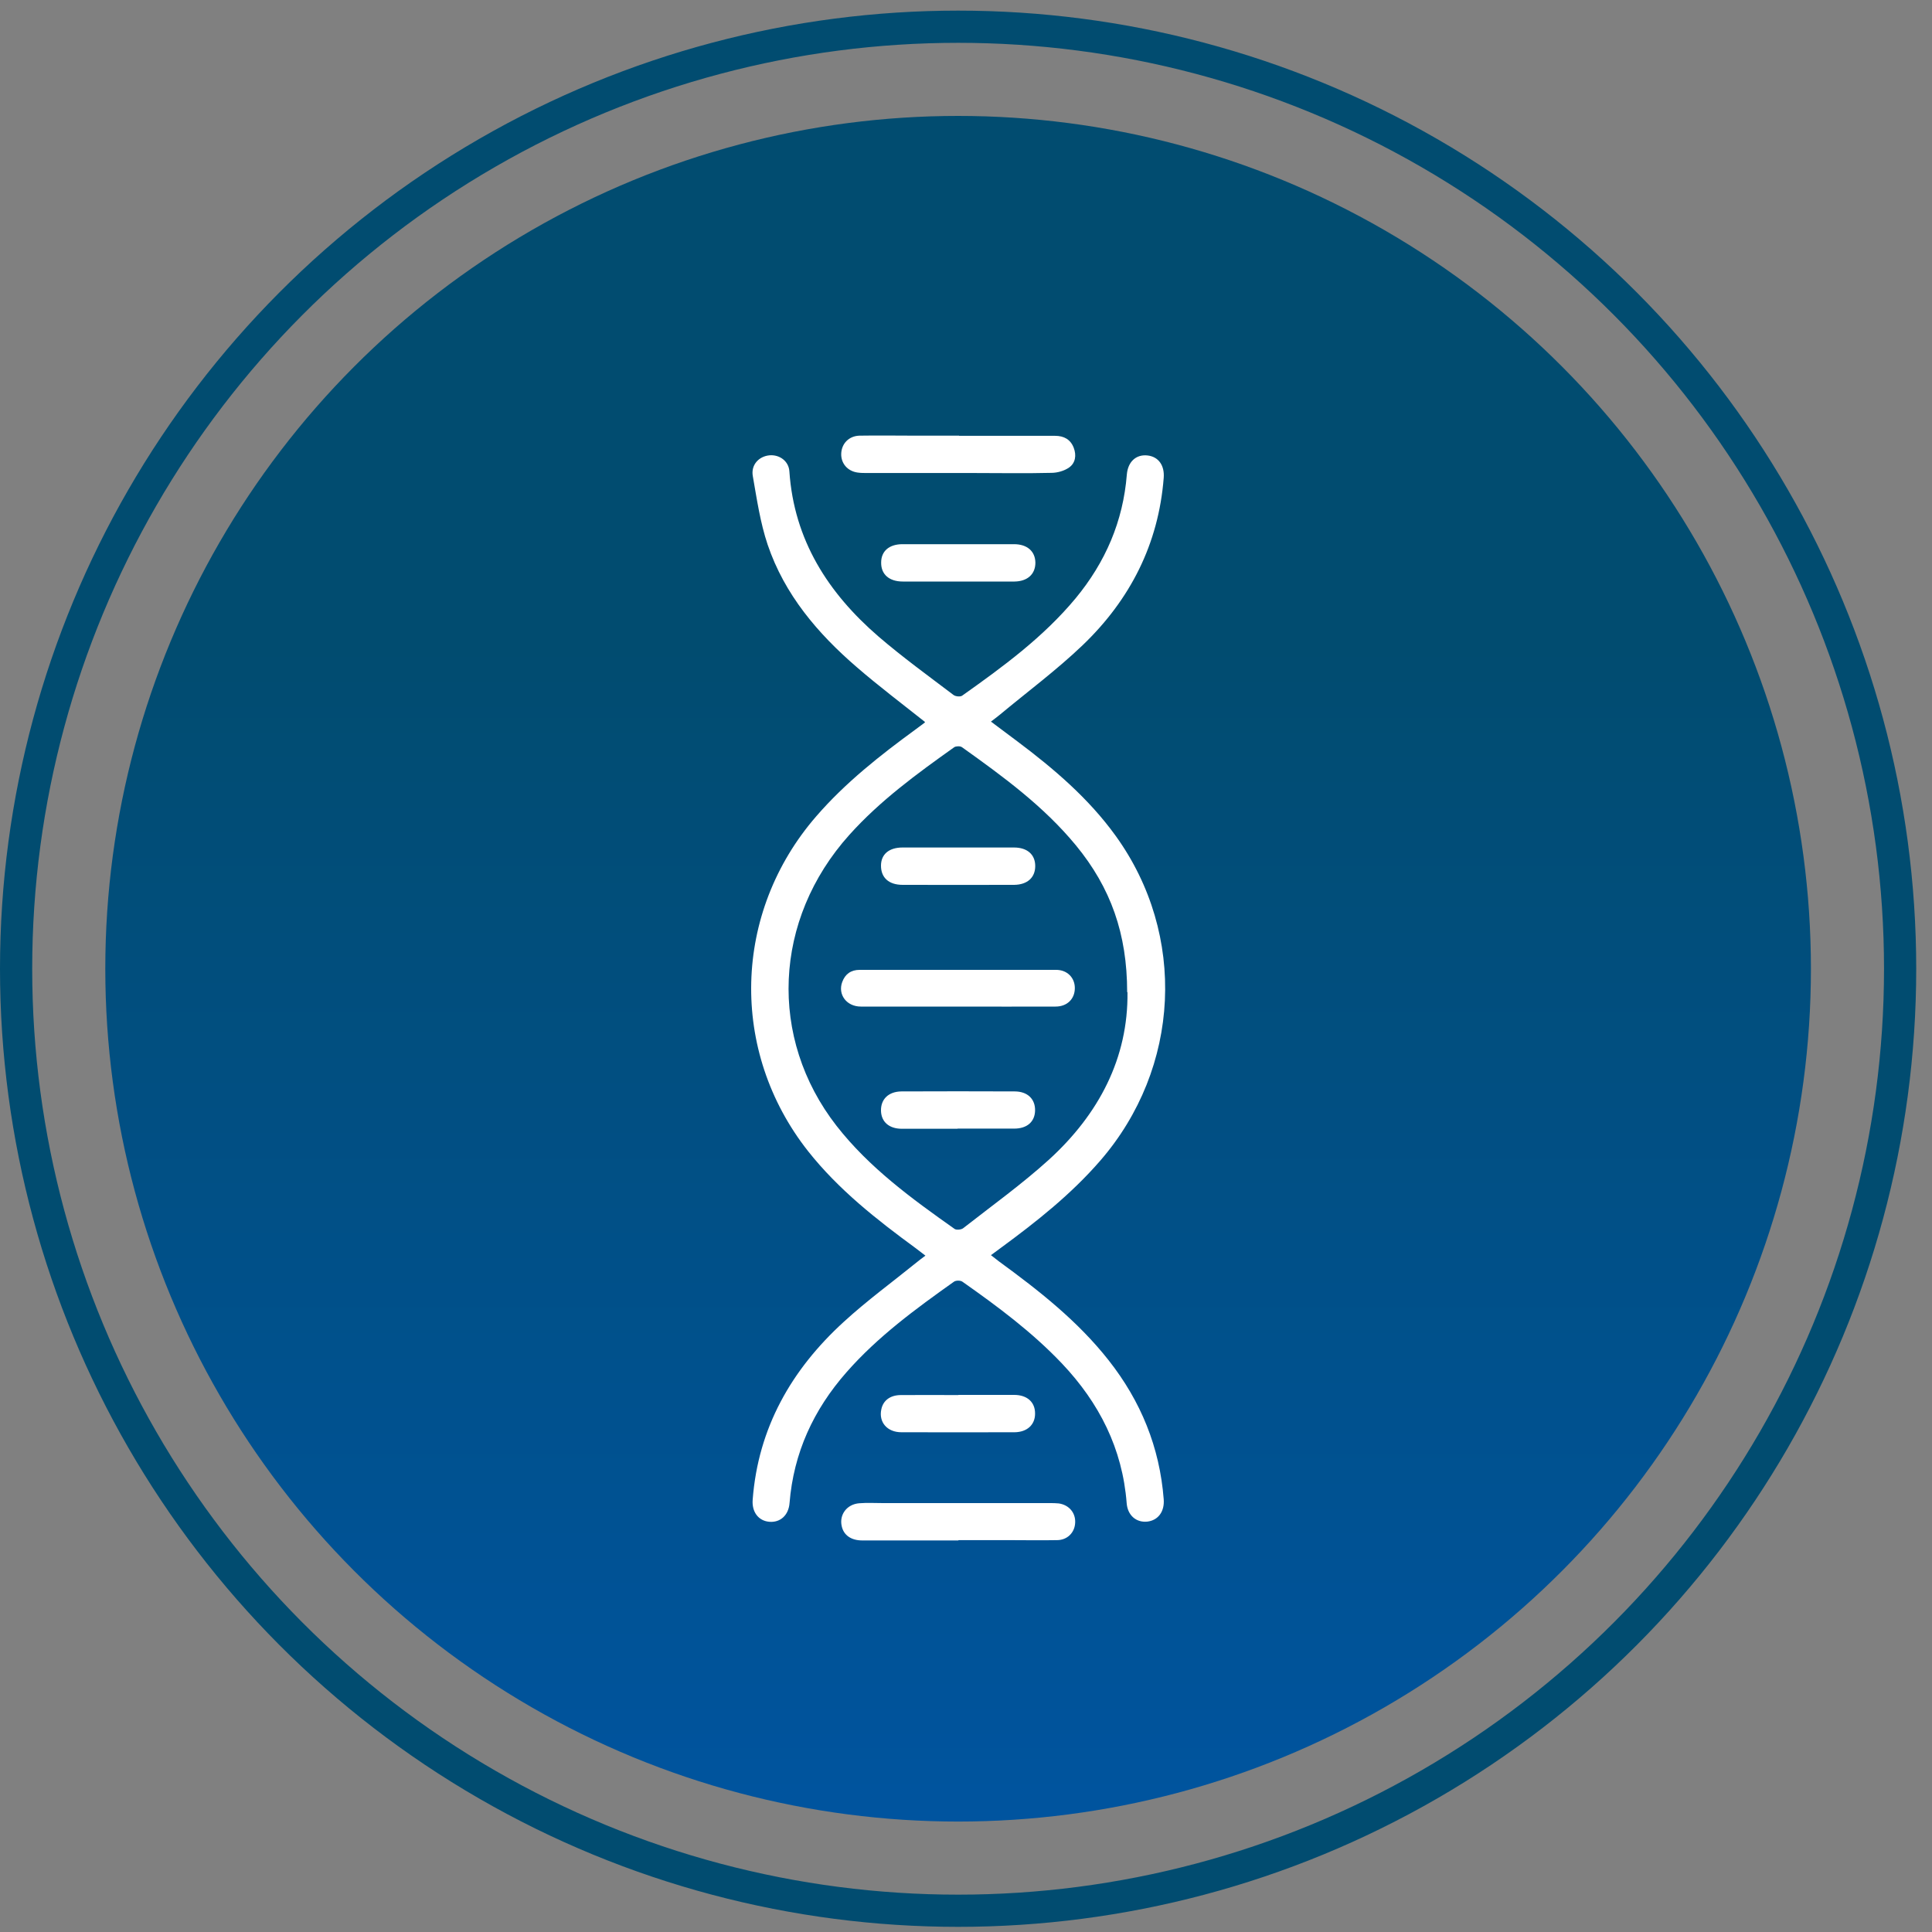
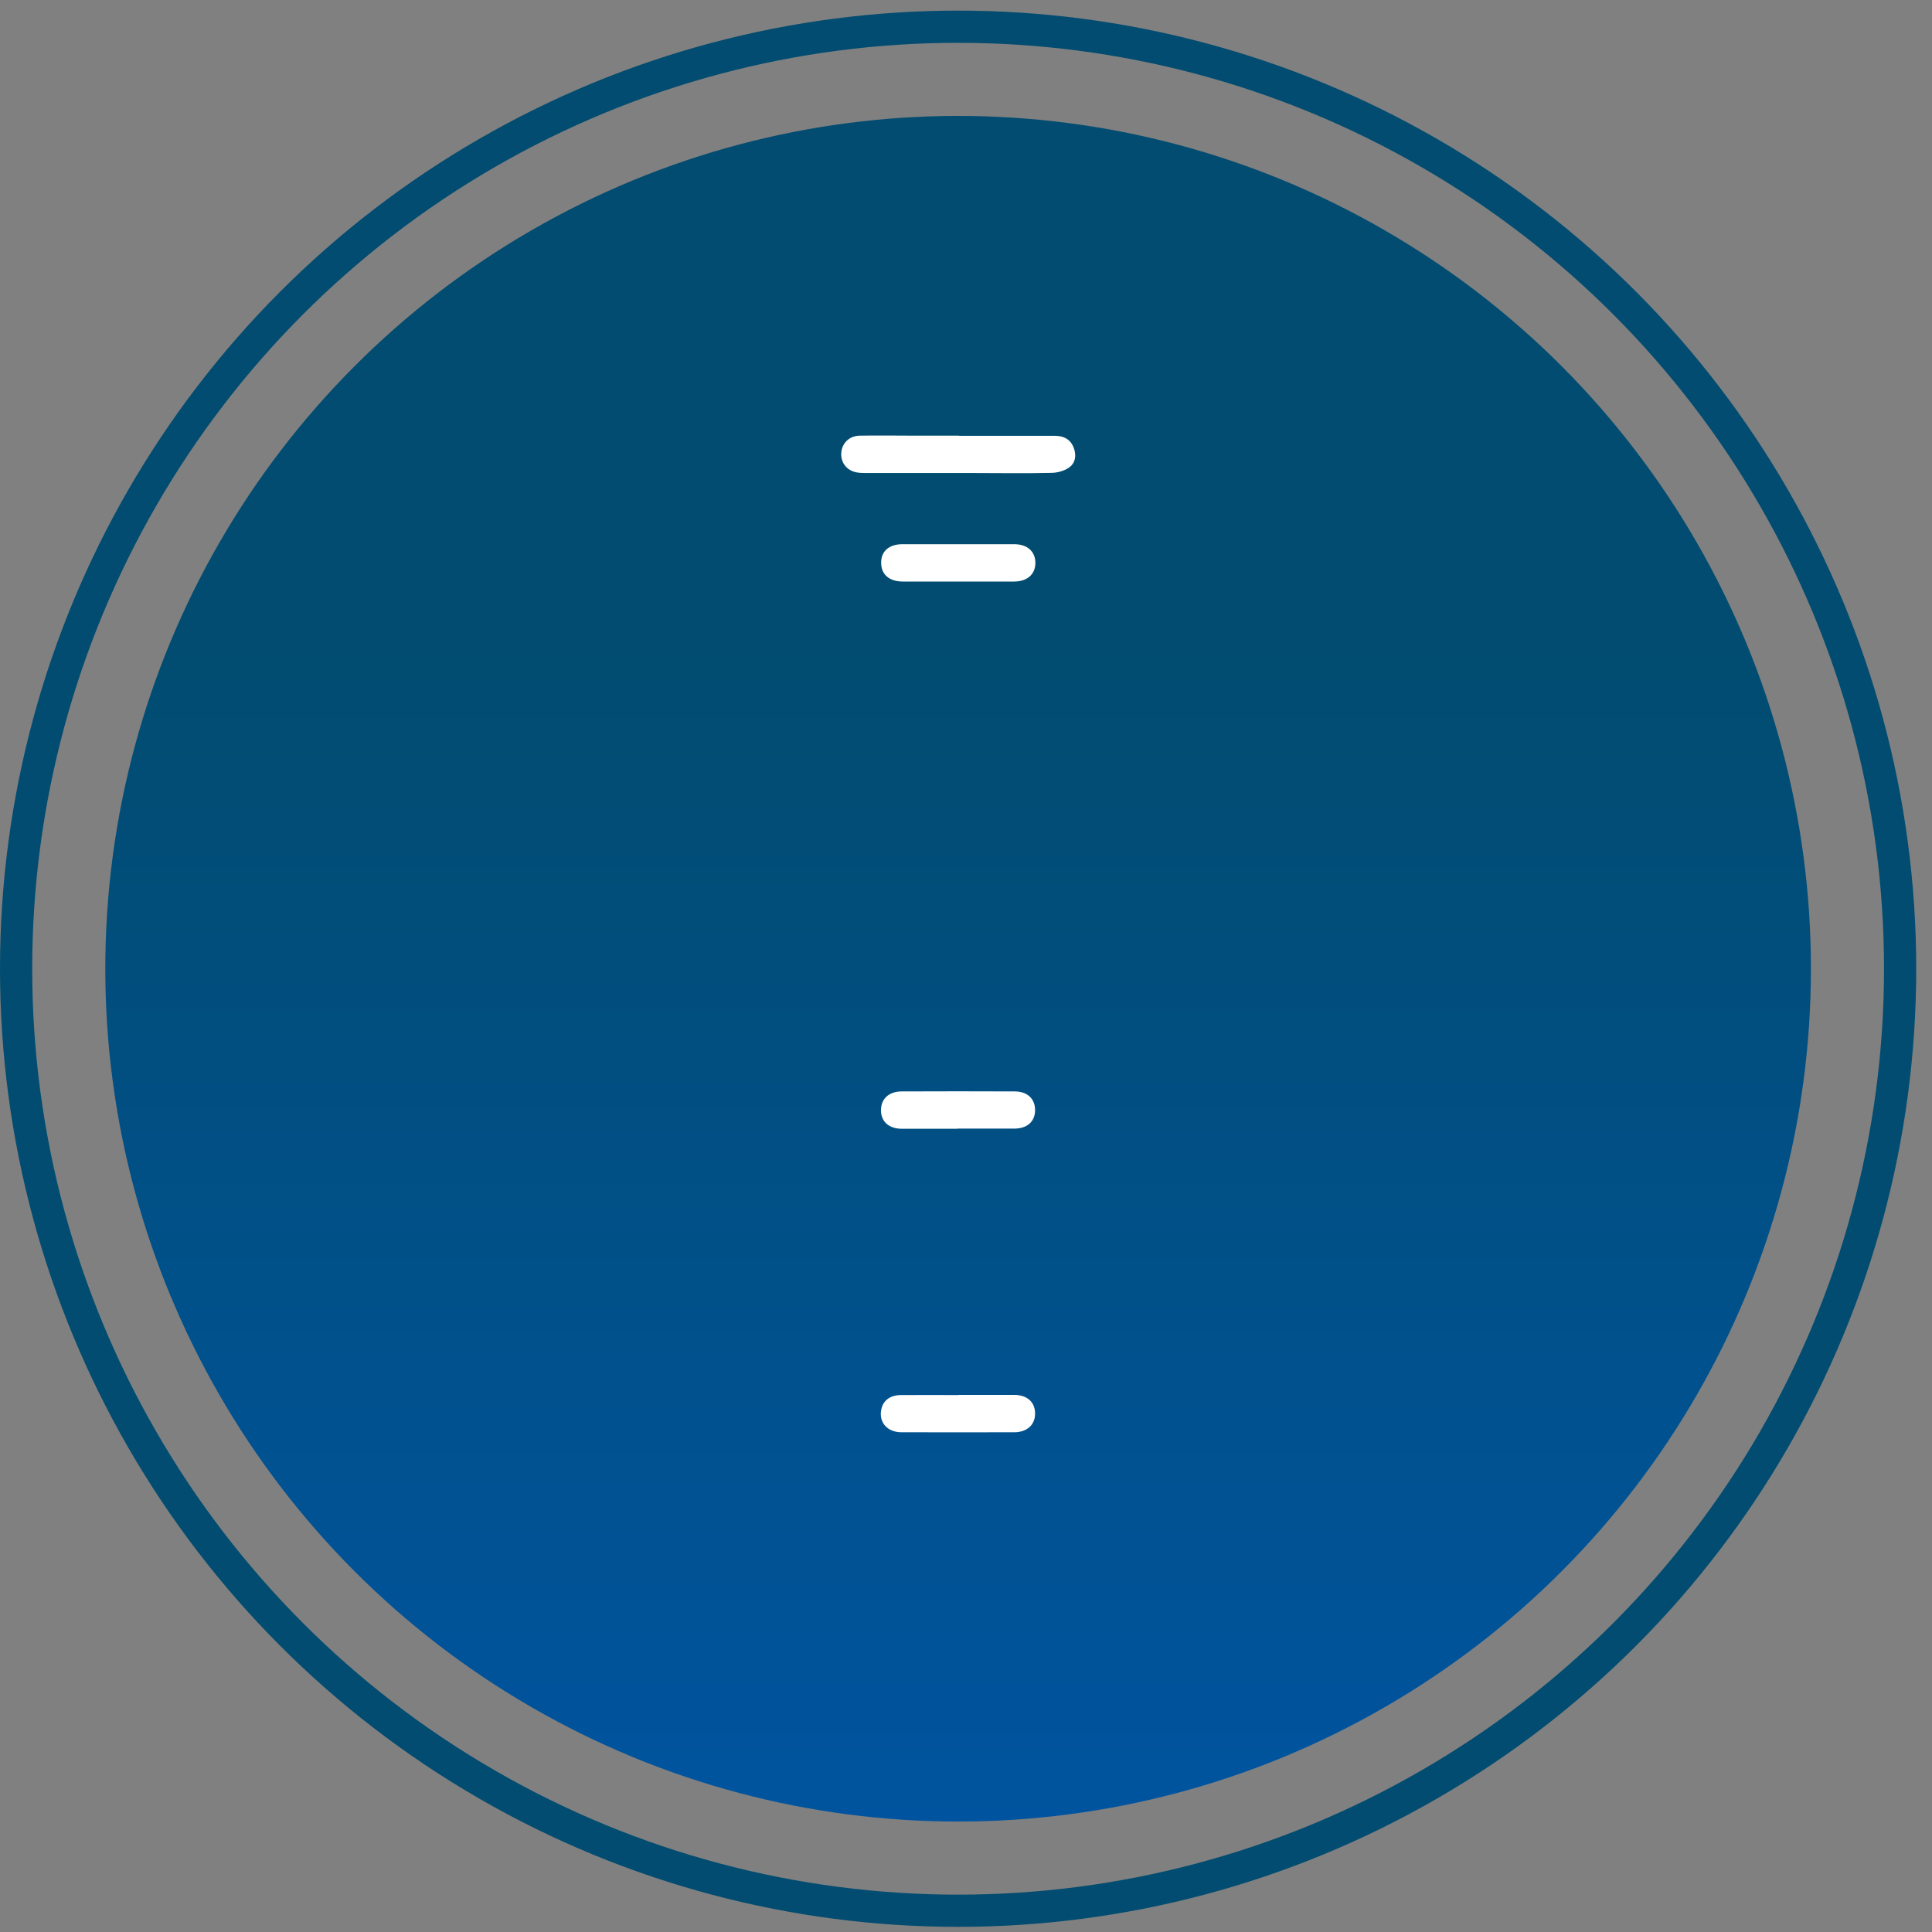
<svg xmlns="http://www.w3.org/2000/svg" id="Layer_1" viewBox="0 0 120 120">
  <rect x="0" y="0" width="120" height="120" fill="#808080" stroke="none" />
  <defs>
    <style>.cls-1{fill:url(#linear-gradient);}.cls-1,.cls-2{stroke-width:0px;}.cls-3{fill:none;stroke:#014c70;stroke-miterlimit:10;stroke-width:2px;}.cls-2{fill:#fff;}</style>
    <linearGradient id="linear-gradient" x1="59.51" y1="113.14" x2="59.51" y2="7.2" gradientUnits="userSpaceOnUse">
      <stop offset="0" stop-color="#00549f" />
      <stop offset=".69" stop-color="#014c70" />
    </linearGradient>
  </defs>
  <circle class="cls-1" cx="59.51" cy="60.17" r="52.97" />
  <circle class="cls-3" cx="59.51" cy="60.17" r="58.51" />
  <g id="_7CKkci">
-     <path class="cls-2" d="M57.45,44.84c-1.46-1.16-2.88-2.23-4.22-3.39-2.44-2.1-4.5-4.52-5.55-7.62-.46-1.37-.67-2.82-.92-4.25-.13-.7.37-1.24,1.04-1.3.62-.05,1.19.36,1.23,1,.29,4.26,2.4,7.55,5.54,10.26,1.49,1.28,3.09,2.44,4.66,3.63.12.09.42.12.53.04,2.54-1.8,5.04-3.63,7.05-6.05,1.85-2.24,2.95-4.78,3.18-7.69.07-.8.58-1.26,1.29-1.18.68.08,1.06.62,1,1.39-.32,4.12-2.09,7.57-5.03,10.39-1.62,1.55-3.44,2.9-5.17,4.34-.16.13-.32.25-.53.41.58.43,1.1.82,1.63,1.22,2.28,1.71,4.44,3.55,6.12,5.88,4.43,6.14,4.03,14.41-.96,20.17-1.81,2.09-3.96,3.79-6.18,5.42-.18.13-.36.27-.61.45.19.15.34.27.5.39,2.48,1.81,4.89,3.7,6.81,6.14,2,2.54,3.17,5.4,3.42,8.63.06.76-.34,1.31-1.02,1.39-.69.07-1.22-.39-1.28-1.14-.26-3.4-1.71-6.24-4.02-8.68-1.85-1.95-3.99-3.54-6.18-5.08-.12-.09-.41-.09-.53,0-2.38,1.69-4.73,3.41-6.67,5.62-2.05,2.33-3.29,5.01-3.54,8.13-.06.76-.58,1.22-1.26,1.16-.68-.06-1.09-.62-1.03-1.37.34-4.47,2.41-8.08,5.65-11.04,1.45-1.33,3.04-2.49,4.57-3.73.14-.12.3-.23.51-.39-.22-.17-.41-.32-.6-.46-2.43-1.78-4.8-3.64-6.69-6.03-4.9-6.22-4.68-14.82.51-20.8,1.81-2.09,3.97-3.79,6.19-5.41.18-.13.36-.27.55-.41ZM70.01,61.63c0-3.63-1.02-6.49-3.18-9.12-2.01-2.44-4.53-4.28-7.08-6.1-.11-.08-.37-.07-.48,0-2.32,1.65-4.61,3.32-6.52,5.45-4.72,5.26-5.04,12.61-.79,18.07,2.03,2.6,4.67,4.52,7.33,6.4.11.08.41.05.53-.04,1.79-1.4,3.64-2.73,5.32-4.25,3.12-2.84,4.94-6.33,4.89-10.42Z" />
-     <path class="cls-2" d="M59.52,95.68c-1.99,0-3.98,0-5.96,0-.7,0-1.16-.33-1.28-.89-.16-.71.32-1.36,1.09-1.42.49-.04.98-.01,1.48-.01,3.45,0,6.89,0,10.34,0,.19,0,.38,0,.57.02.64.09,1.06.59,1.02,1.21-.03.6-.48,1.06-1.11,1.07-1.04.02-2.08,0-3.12,0-1,0-2.01,0-3.01,0Z" />
    <path class="cls-2" d="M59.57,27.07c1.99,0,3.98,0,5.96,0,.55,0,.96.22,1.16.74.18.47.11.95-.29,1.23-.3.21-.73.33-1.1.33-1.61.04-3.22.01-4.83.01-2.2,0-4.39,0-6.59,0-.21,0-.42,0-.62-.03-.62-.09-1.03-.57-1.01-1.17.02-.62.47-1.1,1.13-1.12,1.17-.02,2.35,0,3.52,0,.89,0,1.78,0,2.67,0Z" />
    <path class="cls-2" d="M59.48,36.12c-1.13,0-2.27,0-3.4,0-.86,0-1.36-.45-1.35-1.18,0-.71.5-1.14,1.33-1.14,2.31,0,4.61,0,6.92,0,.82,0,1.32.44,1.33,1.15,0,.71-.49,1.16-1.3,1.17-1.17,0-2.34,0-3.52,0Z" />
    <path class="cls-2" d="M59.53,86.64c1.15,0,2.31,0,3.46,0,.82,0,1.31.46,1.3,1.17,0,.68-.49,1.14-1.27,1.15-2.34,0-4.69.01-7.03,0-.89,0-1.42-.63-1.25-1.42.11-.55.55-.89,1.22-.89,1.19-.01,2.38,0,3.57,0Z" />
-     <path class="cls-2" d="M59.49,62.52c-2.01,0-4.01,0-6.02,0-.89,0-1.44-.75-1.16-1.52.18-.5.55-.76,1.08-.76,4.07,0,8.14,0,12.21,0,.69,0,1.16.49,1.16,1.13,0,.67-.47,1.15-1.2,1.15-2.02.01-4.05,0-6.07,0Z" />
-     <path class="cls-2" d="M59.46,52.64c1.17,0,2.34,0,3.52,0,.83,0,1.32.44,1.32,1.15,0,.71-.48,1.16-1.31,1.17-2.31.01-4.61,0-6.92,0-.87,0-1.35-.45-1.35-1.19,0-.71.5-1.13,1.34-1.13,1.13,0,2.27,0,3.4,0Z" />
    <path class="cls-2" d="M59.48,70.11c-1.15,0-2.31,0-3.46,0-.8,0-1.28-.43-1.3-1.11-.02-.72.46-1.2,1.27-1.21,2.34-.01,4.69-.01,7.03,0,.81,0,1.29.48,1.27,1.2-.02.69-.5,1.11-1.3,1.11-1.17,0-2.34,0-3.52,0Z" />
  </g>
</svg>